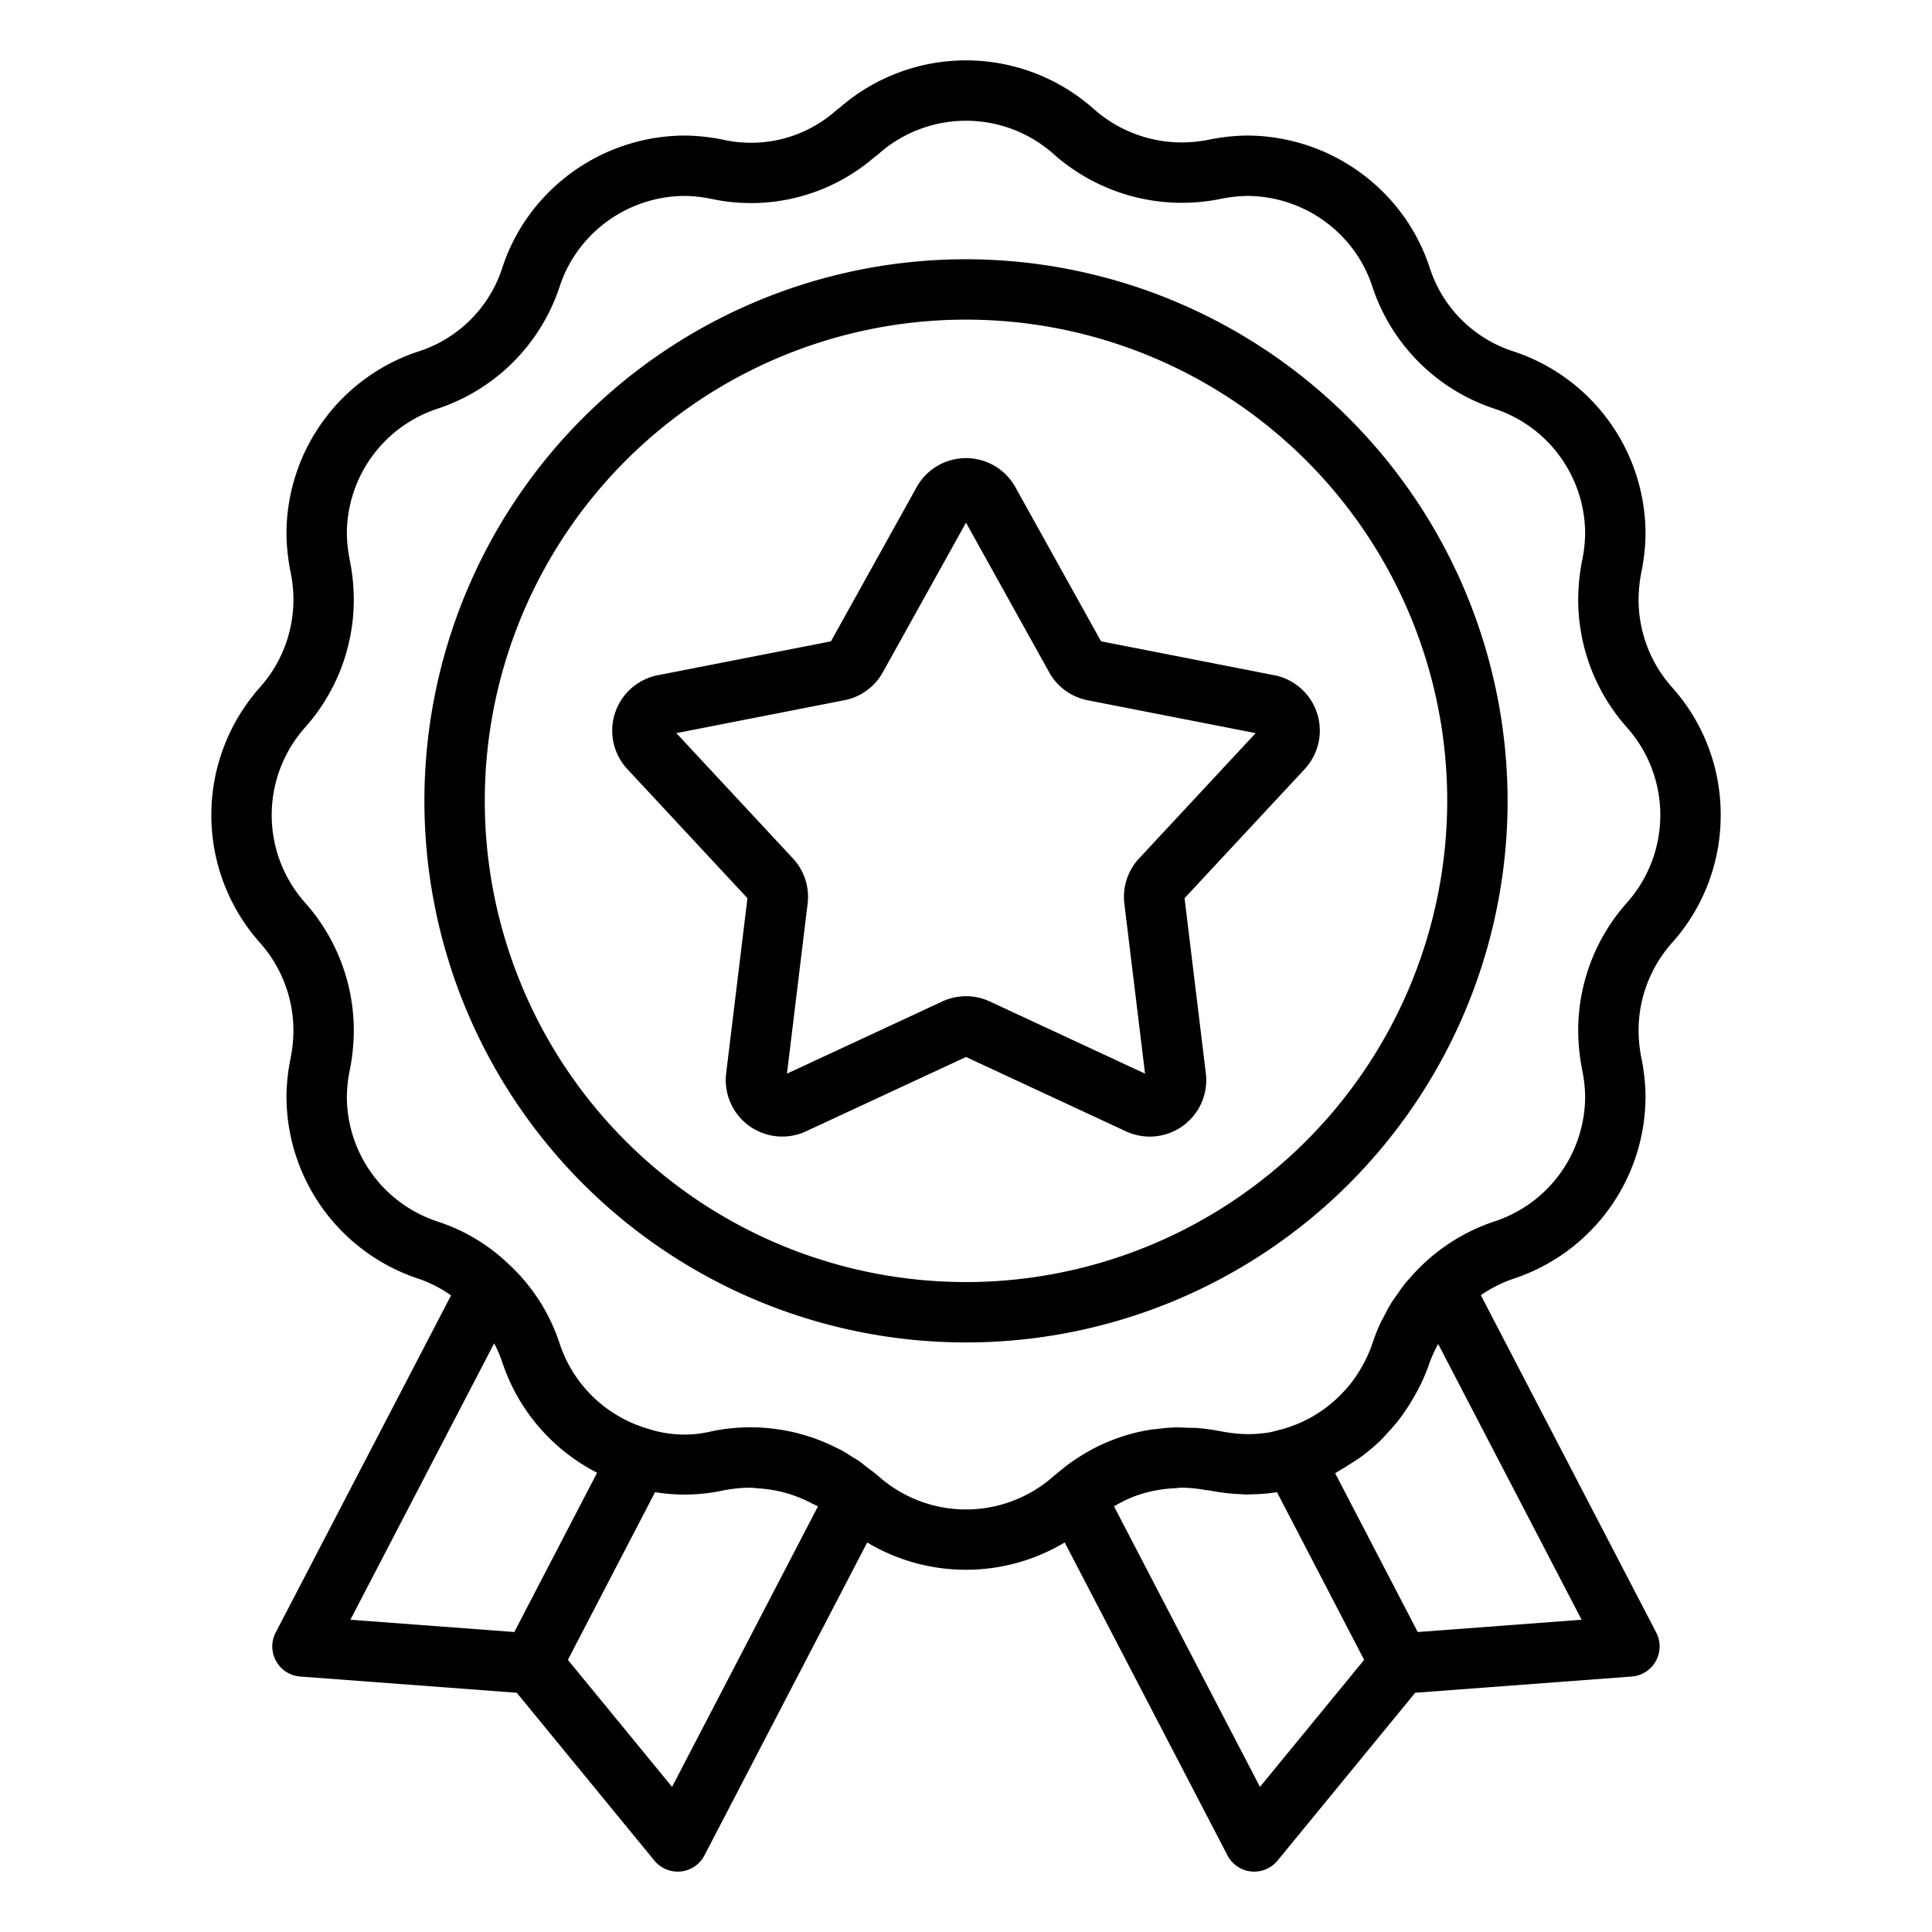
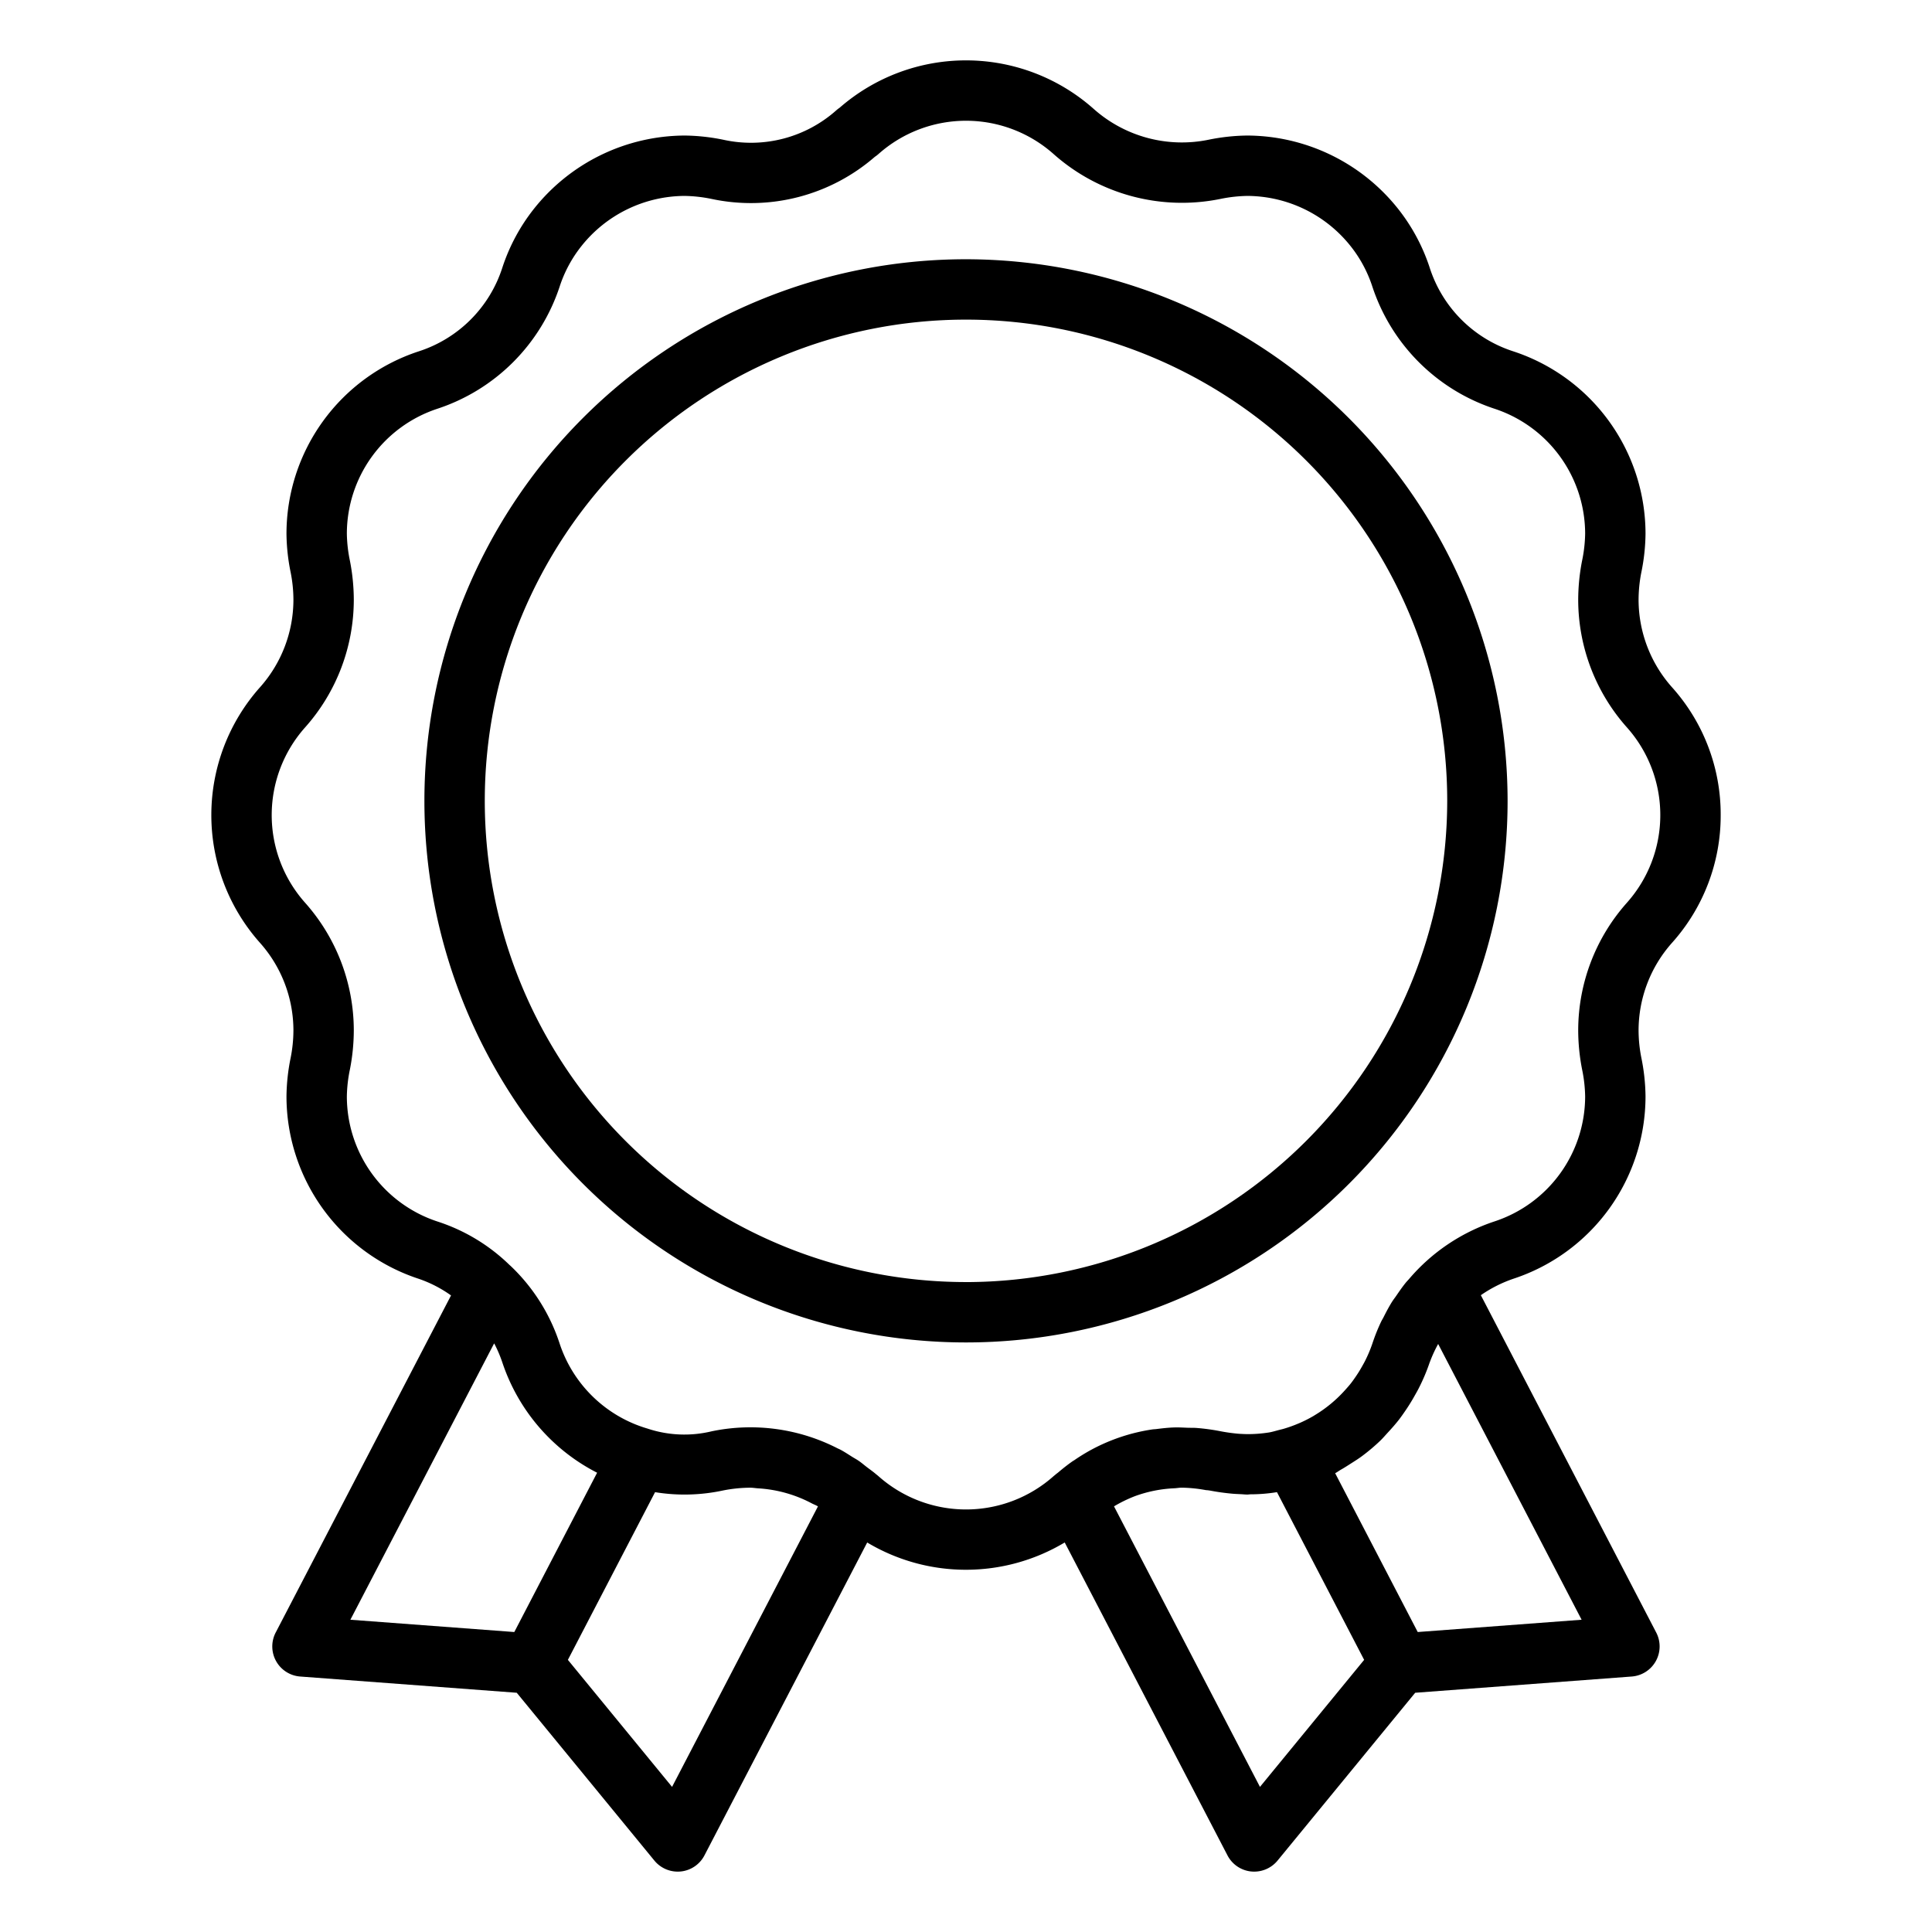
<svg xmlns="http://www.w3.org/2000/svg" viewBox="0 0 64 64">
  <title />
  <g id="Award">
    <path d="M57,27a6.307,6.307,0,0,0-1.613-4.234A4.367,4.367,0,0,1,54.28,19.86a4.738,4.738,0,0,1,.091-.898A6.653,6.653,0,0,0,54.51,17.68a6.364,6.364,0,0,0-4.379-6.041,4.29,4.29,0,0,1-2.77-2.77,6.286,6.286,0,0,0-1.044-1.947A6.411,6.411,0,0,0,41.32,4.49a6.73,6.73,0,0,0-1.291.14A4.396,4.396,0,0,1,36.24,3.617a6.368,6.368,0,0,0-8.425-.049,1.11,1.11,0,0,0-.109.084,4.249,4.249,0,0,1-3.746.977A6.684,6.684,0,0,0,22.68,4.49a6.408,6.408,0,0,0-4.994,2.429,6.281,6.281,0,0,0-1.046,1.95,4.293,4.293,0,0,1-2.775,2.772A6.362,6.362,0,0,0,9.49,17.68a6.674,6.674,0,0,0,.138,1.279A4.714,4.714,0,0,1,9.72,19.86a4.363,4.363,0,0,1-1.101,2.9,6.363,6.363,0,0,0-.005,8.474A4.367,4.367,0,0,1,9.72,34.14a4.738,4.738,0,0,1-.091.898A6.653,6.653,0,0,0,9.49,36.32a6.364,6.364,0,0,0,4.381,6.042,4.132,4.132,0,0,1,1.07.551L9.133,54.079a.999.999,0,0,0,.811,1.458l7.174.538,4.559,5.559A1.001,1.001,0,0,0,22.45,62c.034,0,.068-.002.103-.005a.997.997,0,0,0,.783-.533l5.391-10.365a6.372,6.372,0,0,0,6.543-.001l5.392,10.366a.997.997,0,0,0,.783.533c.035.003.069.005.103.005a1.001,1.001,0,0,0,.773-.366l4.559-5.559,7.173-.538a.999.999,0,0,0,.811-1.458L49.055,42.905a4.358,4.358,0,0,1,1.081-.546A6.362,6.362,0,0,0,54.51,36.32a6.674,6.674,0,0,0-.138-1.279A4.714,4.714,0,0,1,54.28,34.14a4.368,4.368,0,0,1,1.105-2.905A6.314,6.314,0,0,0,57,27ZM17.037,54.063l-5.43-.407,4.762-9.155c.009.017.019.033.028.051a4.402,4.402,0,0,1,.244.582,6.36,6.36,0,0,0,3.139,3.652Zm5.226,5.13-3.451-4.208L21.7,49.43a6.066,6.066,0,0,0,2.261-.058,4.724,4.724,0,0,1,.883-.09c.096-.001.186.017.28.022a4.339,4.339,0,0,1,1.76.493c.069.037.142.062.209.102l.003.002Zm19.475,0L36.903,49.9a4.523,4.523,0,0,1,.688-.336,4.352,4.352,0,0,1,1.311-.263c.085-.004.167-.021.254-.02a4.727,4.727,0,0,1,.779.079c.035.006.068.004.104.011.015.003.028.003.043.006.266.051.512.083.746.104.09.008.177.011.264.015.075.003.156.013.229.013.036,0,.069-.008.105-.008a5.457,5.457,0,0,0,.859-.069l.017-.001,2.887,5.554Zm10.655-5.537-5.429.407-2.735-5.261c.07-.036.131-.084.199-.122.101-.057.197-.119.294-.181.141-.09.283-.177.416-.278a6.362,6.362,0,0,0,.586-.497c.086-.083.163-.174.244-.262.129-.139.254-.28.371-.429.07-.091.136-.185.201-.28.116-.168.224-.341.324-.521.047-.084.095-.165.138-.252a6.375,6.375,0,0,0,.358-.848l.009-.021a4.353,4.353,0,0,1,.272-.59ZM53.898,29.9l-.005.005A6.362,6.362,0,0,0,52.28,34.14a6.804,6.804,0,0,0,.128,1.282,4.73,4.73,0,0,1,.102.898,4.363,4.363,0,0,1-3,4.14,6.339,6.339,0,0,0-2.833,1.908c-.039.045-.08.086-.117.132-.108.134-.206.276-.303.418-.047.069-.099.134-.144.205-.103.165-.194.338-.282.513-.026.052-.058.1-.082.152a6.251,6.251,0,0,0-.287.718,4.431,4.431,0,0,1-.244.579c-.032.063-.067.124-.102.186q-.097.174-.209.336c-.05.073-.1.145-.155.215-.065.083-.135.16-.205.238a4.365,4.365,0,0,1-.991.818c-.021.013-.042.027-.064.039a4.396,4.396,0,0,1-.44.222l-.034.014a4.434,4.434,0,0,1-.486.175c-.052.016-.102.026-.154.04-.119.03-.236.068-.359.087l-.017.002a4.37,4.37,0,0,1-.619.05c-.067,0-.134,0-.204-.004-.063-.003-.126-.005-.195-.012-.174-.017-.357-.041-.562-.081a6.96,6.96,0,0,0-.772-.106c-.106-.009-.208-.004-.313-.008-.146-.005-.292-.015-.436-.01-.203.006-.402.029-.601.054-.041.005-.083.005-.124.011a6.161,6.161,0,0,0-2.016.669l-.012.006a6.363,6.363,0,0,0-.558.343c-.019.013-.039.023-.058.036-.166.115-.325.242-.481.374-.029.024-.059.044-.087.068l-.004.005c-.019.017-.04.03-.059.048a4.366,4.366,0,0,1-5.801,0c-.018-.016-.035-.03-.053-.044l-.029-.023c-.098-.085-.203-.157-.305-.235-.087-.067-.171-.14-.261-.202-.072-.05-.148-.09-.222-.136-.13-.082-.258-.167-.393-.239-.033-.017-.067-.03-.1-.047a6.323,6.323,0,0,0-4.158-.561,3.857,3.857,0,0,1-2.128-.089,4.358,4.358,0,0,1-2.911-2.813,6.195,6.195,0,0,0-1.63-2.58l-.009-.007-.009-.01-.006-.003a6.118,6.118,0,0,0-2.392-1.446A4.364,4.364,0,0,1,11.49,36.32a4.713,4.713,0,0,1,.103-.901A6.829,6.829,0,0,0,11.72,34.14a6.366,6.366,0,0,0-1.617-4.24,4.365,4.365,0,0,1,.005-5.805A6.362,6.362,0,0,0,11.72,19.86a6.804,6.804,0,0,0-.128-1.282A4.73,4.73,0,0,1,11.49,17.68a4.363,4.363,0,0,1,3-4.14,6.355,6.355,0,0,0,4.05-4.049,4.277,4.277,0,0,1,.716-1.333A4.393,4.393,0,0,1,22.68,6.49a4.775,4.775,0,0,1,.898.101,6.259,6.259,0,0,0,5.403-1.397A1.046,1.046,0,0,0,29.1,5.103a4.366,4.366,0,0,1,5.806.004,6.401,6.401,0,0,0,5.516,1.484A4.793,4.793,0,0,1,41.32,6.49a4.396,4.396,0,0,1,3.426,1.67A4.286,4.286,0,0,1,45.46,9.491a6.353,6.353,0,0,0,4.045,4.048A4.364,4.364,0,0,1,52.51,17.68a4.713,4.713,0,0,1-.103.901A6.829,6.829,0,0,0,52.28,19.86a6.366,6.366,0,0,0,1.617,4.24,4.365,4.365,0,0,1,0,5.8Z" />
-     <path d="M42.208,22.367l-5.734-1.122-2.839-5.107a1.87,1.87,0,0,0-3.27,0l-2.839,5.107L21.792,22.367a1.871,1.871,0,0,0-1.011,3.11l3.979,4.277-.705,5.801a1.871,1.871,0,0,0,2.646,1.921L32,35.014l5.299,2.463a1.871,1.871,0,0,0,2.646-1.922l-.705-5.801,3.98-4.278a1.871,1.871,0,0,0-1.011-3.11Zm-4.475,6.07a1.868,1.868,0,0,0-.487,1.5l.685,5.629-5.143-2.391a1.869,1.869,0,0,0-1.577.001l-5.142,2.39.684-5.628a1.865,1.865,0,0,0-.486-1.501l-3.862-4.151L27.97,23.196a1.866,1.866,0,0,0,1.275-.927L32,17.314l2.755,4.956a1.867,1.867,0,0,0,1.275.927l5.565,1.089Z" />
    <path d="M32,8.588A17.941,17.941,0,1,0,49.941,26.529,17.962,17.962,0,0,0,32,8.588Zm0,33.882A15.941,15.941,0,1,1,47.941,26.529,15.96,15.96,0,0,1,32,42.471Z" />
  </g>
</svg>